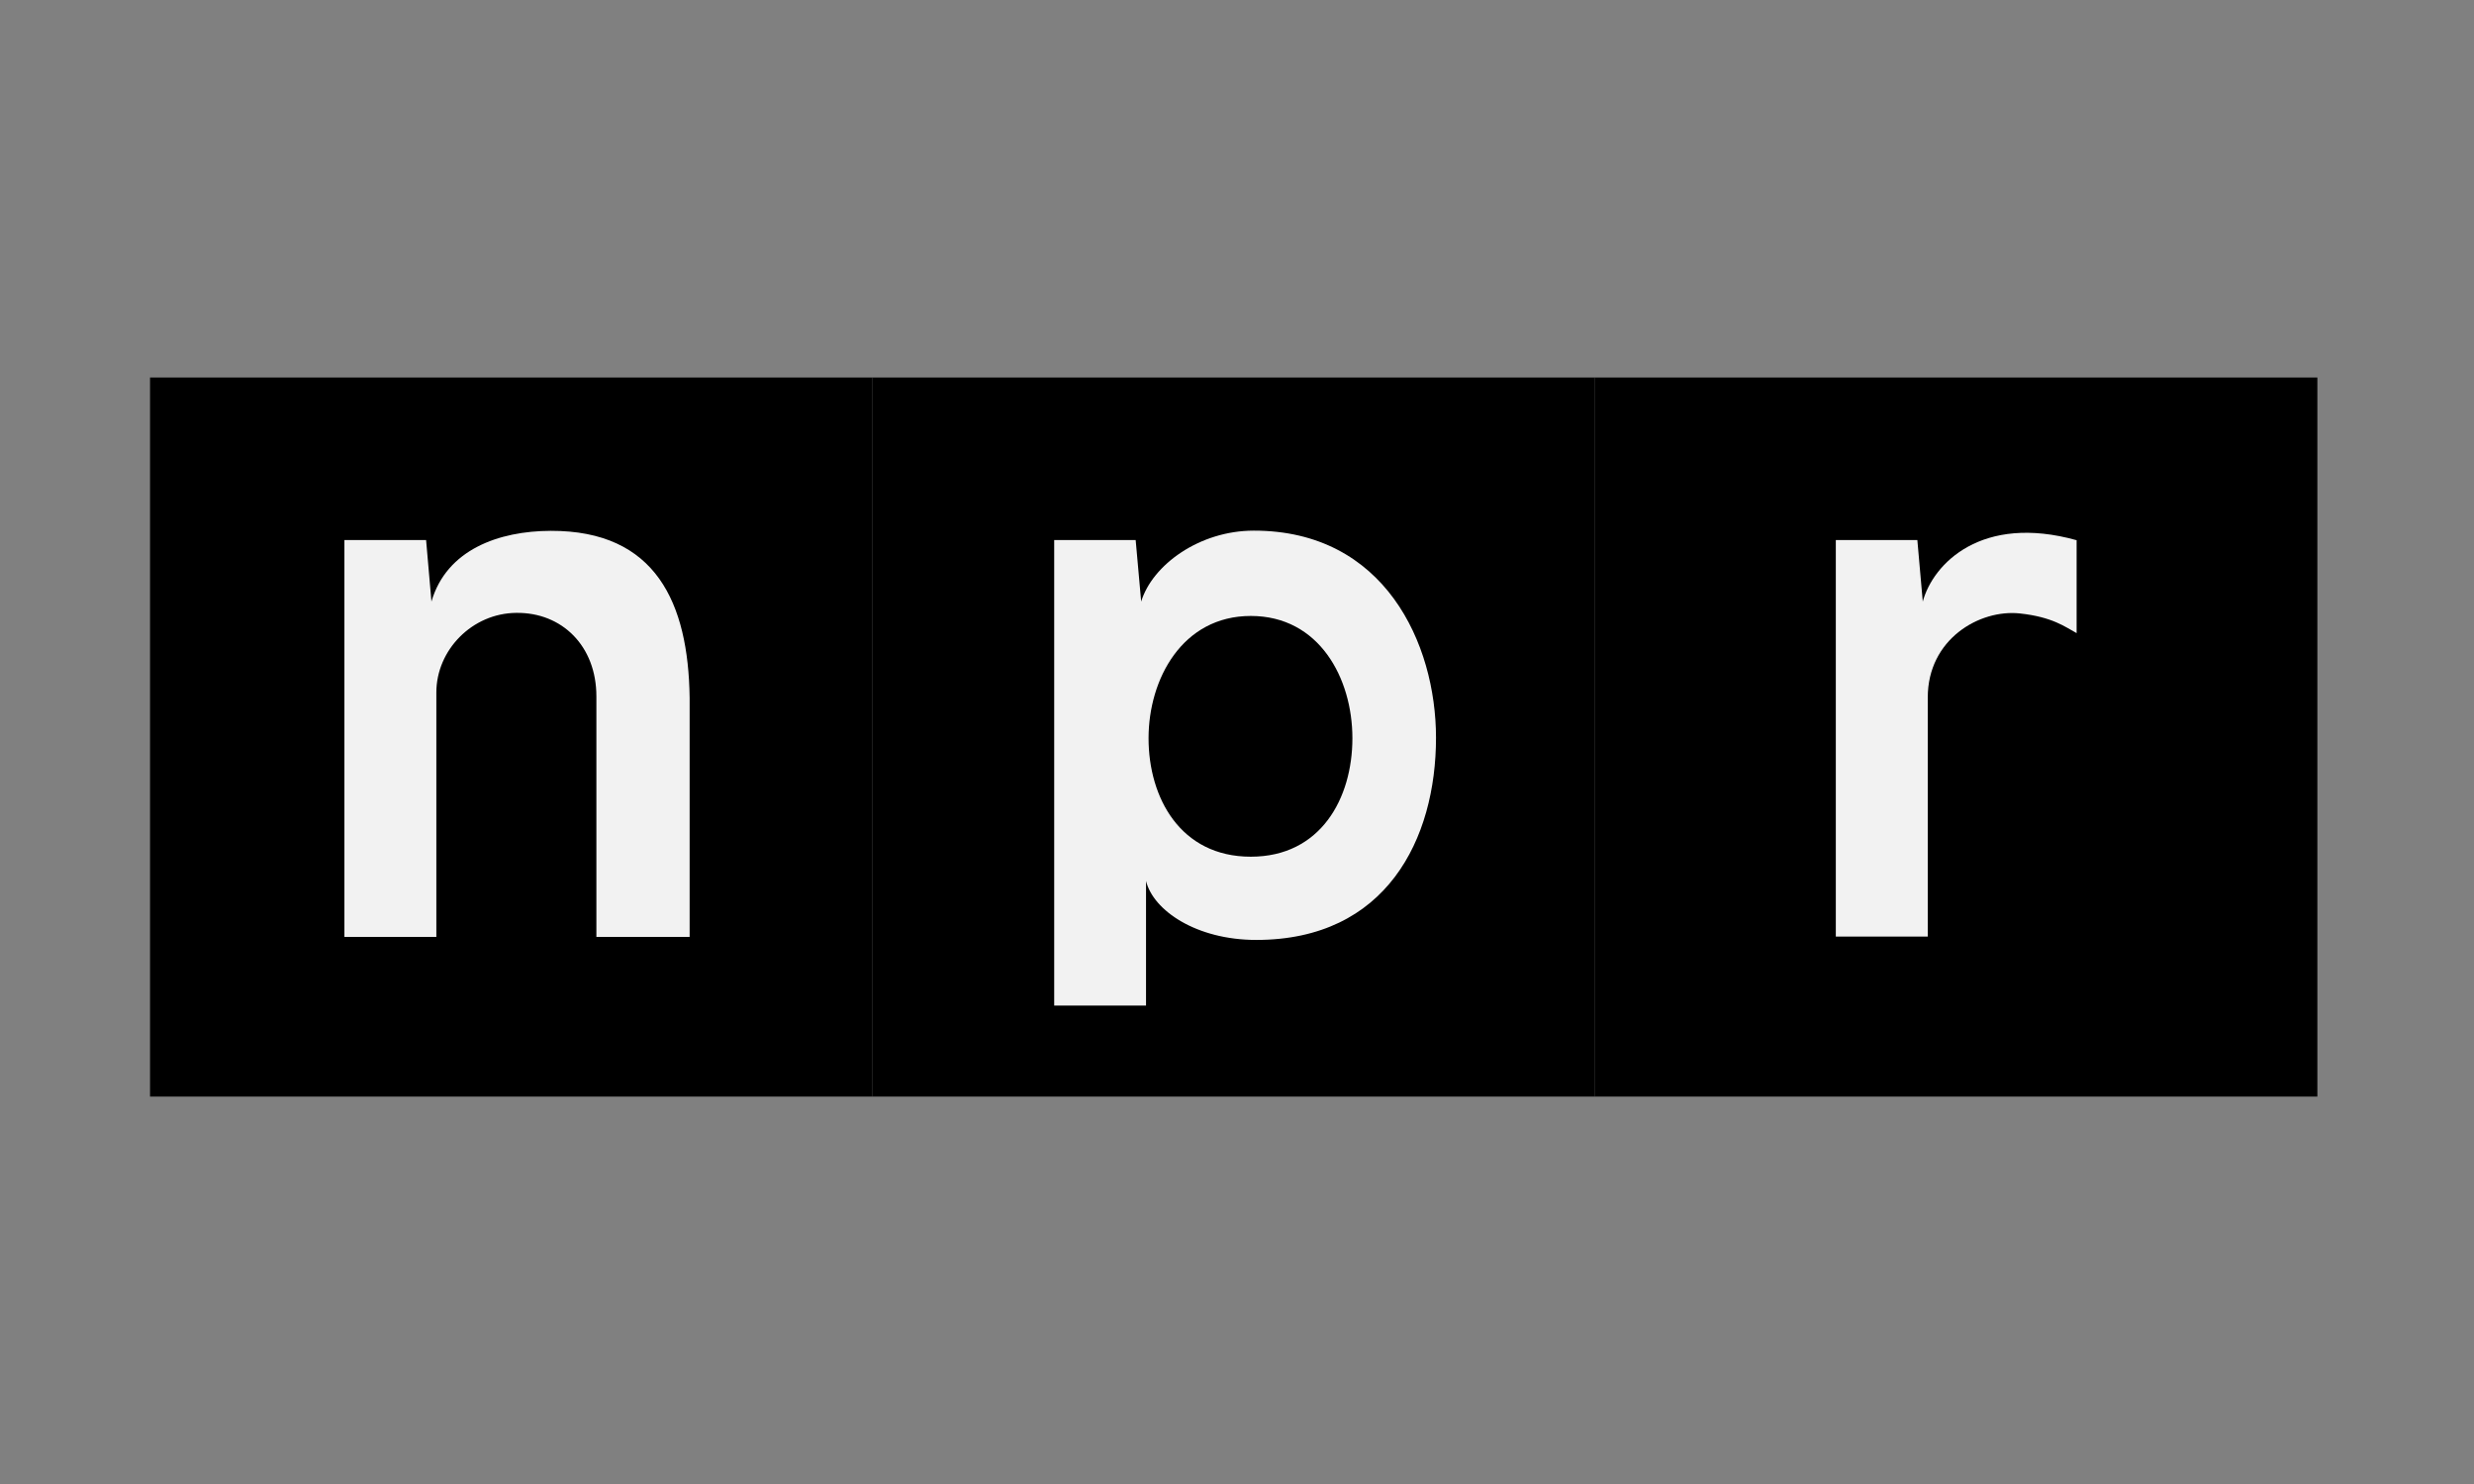
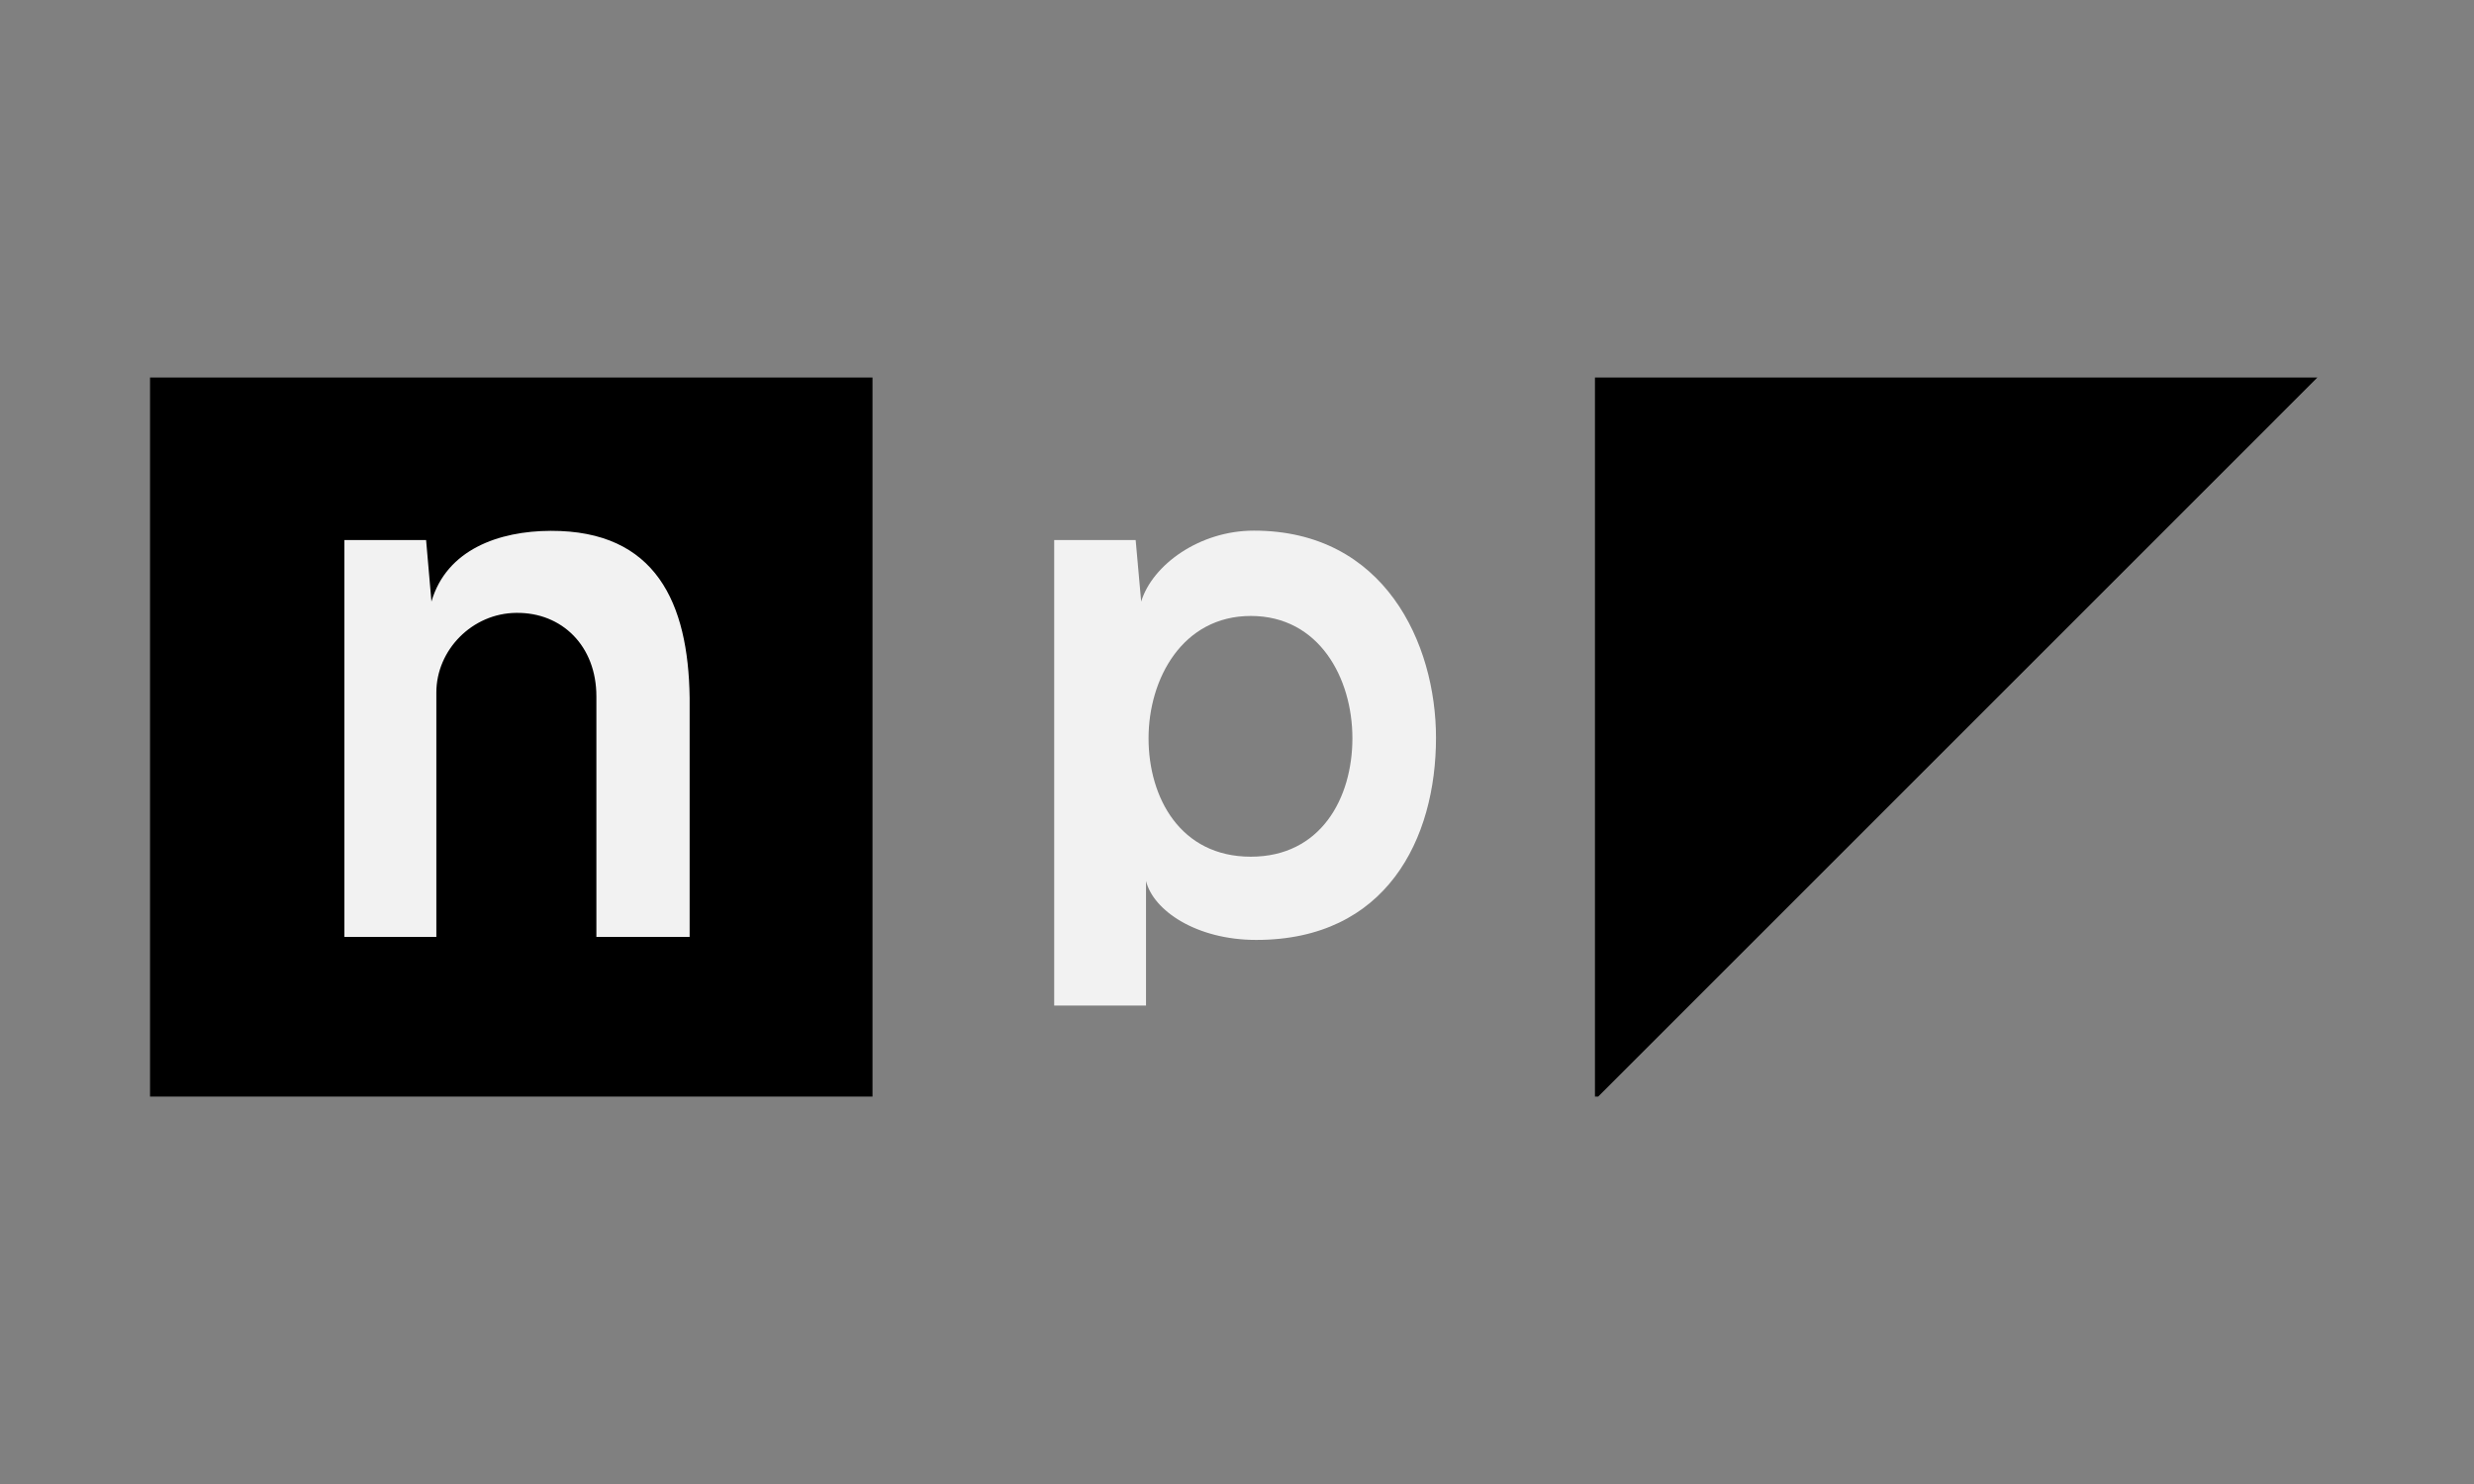
<svg xmlns="http://www.w3.org/2000/svg" version="1.0" preserveAspectRatio="xMidYMid meet" height="150" viewBox="0 0 187.5 112.5" zoomAndPan="magnify" width="250">
  <rect x="0" y="0" width="187.5" height="112.5" fill="#808080" stroke="none" />
  <defs>
    <clipPath id="273a30aa12">
      <path clip-rule="nonzero" d="M 11.367 28.621 L 67 28.621 L 67 83.129 L 11.367 83.129 Z M 11.367 28.621" />
    </clipPath>
    <clipPath id="4de4dce8a1">
      <path clip-rule="nonzero" d="M 120 28.621 L 175.637 28.621 L 175.637 83.129 L 120 83.129 Z M 120 28.621" />
    </clipPath>
    <clipPath id="5c1752a573">
-       <path clip-rule="nonzero" d="M 66 28.621 L 121 28.621 L 121 83.129 L 66 83.129 Z M 66 28.621" />
-     </clipPath>
+       </clipPath>
  </defs>
  <g clip-path="url(#273a30aa12)">
    <path fill-rule="nonzero" fill-opacity="1" d="M 66.125 28.621 L 11.371 28.621 L 11.371 83.375 L 66.125 83.375 Z M 66.125 28.621" fill="#000000" />
  </g>
  <g clip-path="url(#4de4dce8a1)">
-     <path fill-rule="nonzero" fill-opacity="1" d="M 175.629 28.621 L 120.879 28.621 L 120.879 83.375 L 175.629 83.375 Z M 175.629 28.621" fill="#000000" />
+     <path fill-rule="nonzero" fill-opacity="1" d="M 175.629 28.621 L 120.879 28.621 L 120.879 83.375 Z M 175.629 28.621" fill="#000000" />
  </g>
  <path fill-rule="nonzero" fill-opacity="1" d="M 41.742 40.242 C 37.801 40.254 33.848 41.664 32.699 45.602 L 32.293 40.941 L 26.102 40.941 L 26.102 71.023 L 33.07 71.023 L 33.07 52.496 C 33.07 49.281 35.781 46.484 39.137 46.461 C 42.594 46.422 45.199 48.973 45.199 52.789 L 45.199 71.027 L 52.266 71.027 L 52.266 52.891 C 52.168 45.723 49.723 40.219 41.742 40.242 Z M 41.742 40.242" fill="#f2f2f2" />
-   <path fill-rule="nonzero" fill-opacity="1" d="M 157.383 40.953 C 150.199 38.949 146.508 42.711 145.723 45.605 L 145.312 40.941 L 139.133 40.941 L 139.133 71 L 146.102 71 L 146.102 52.867 C 146.102 48.465 150.012 46.176 153.082 46.504 C 155.551 46.773 156.512 47.52 157.383 47.996 Z M 157.383 40.953" fill="#f2f2f2" />
  <g clip-path="url(#5c1752a573)">
    <path fill-rule="nonzero" fill-opacity="1" d="M 120.879 28.621 L 66.125 28.621 L 66.125 83.375 L 120.879 83.375 Z M 120.879 28.621" fill="#000000" />
  </g>
  <path fill-rule="nonzero" fill-opacity="1" d="M 95.02 40.227 C 90.906 40.227 87.336 42.824 86.488 45.605 L 86.07 40.938 L 79.895 40.938 L 79.895 76.23 L 86.855 76.23 L 86.855 66.785 C 87.402 69.02 90.664 71.254 95.211 71.254 C 105.07 71.254 108.832 63.609 108.832 55.922 C 108.828 48.781 104.938 40.219 95.02 40.227 Z M 94.797 64.945 C 89.445 64.945 87.047 60.457 87.047 55.965 C 87.047 51.473 89.609 46.695 94.797 46.695 C 99.988 46.695 102.496 51.422 102.496 55.965 C 102.496 60.512 100.098 64.945 94.797 64.945 Z M 94.797 64.945" fill="#f2f2f2" />
</svg>